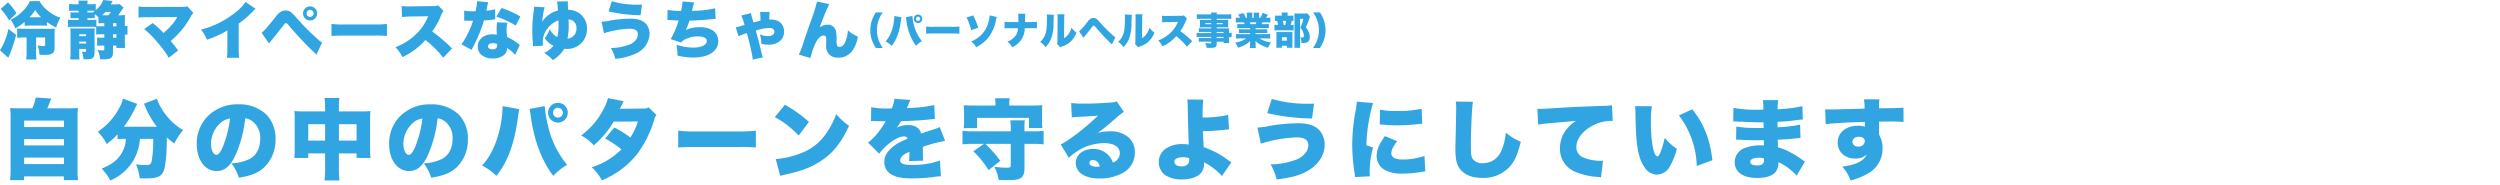
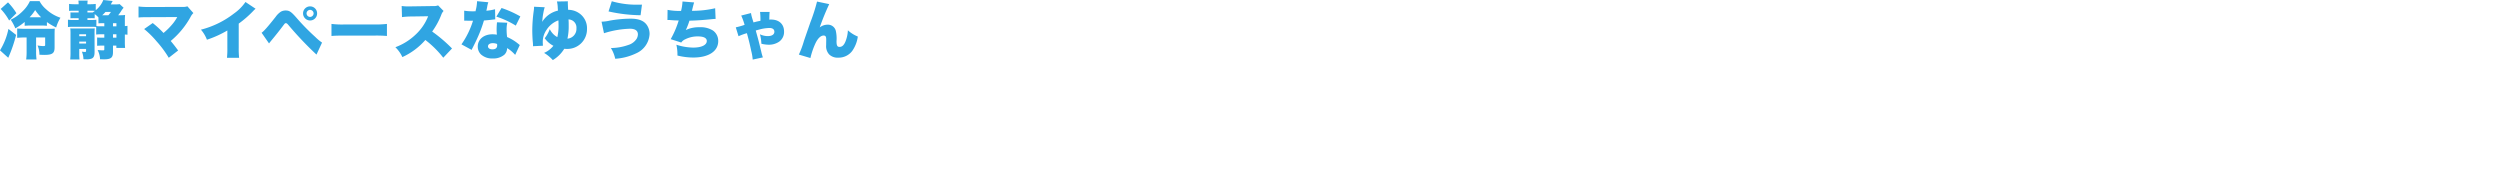
<svg xmlns="http://www.w3.org/2000/svg" width="800.516" height="59.22" viewBox="0 0 800.516 59.22">
  <g id="グループ_65115" data-name="グループ 65115" transform="translate(-240.484 -3475.78)">
    <g id="グループ_64792" data-name="グループ 64792" transform="translate(0.484 2154.195)">
-       <path id="パス_188377" data-name="パス 188377" d="M6.776-20.524c-1.708,0-2.492-.028-3.528-.112a26.6,26.6,0,0,1,.14,3.388V-.784A24.961,24.961,0,0,1,3.22,2.464H7.7V1.26H20.44v1.2H25a21.626,21.626,0,0,1-.168-3.276V-17.248a25.545,25.545,0,0,1,.14-3.388c-1.036.084-1.82.112-3.528.112H15.12c.2-.42.308-.644.42-.924.7-1.736.7-1.736.9-2.212L11.452-24a15.307,15.307,0,0,1-1.092,3.472Zm.952,3.92H20.5v2.072H7.728Zm0,5.936H20.5v2.016H7.728Zm0,5.908H20.5v2.072H7.728Zm32.564-5.992a9.141,9.141,0,0,1-1.2,4.368c-1.232,2.24-3.248,3.836-6.524,5.152a16.944,16.944,0,0,1,2.772,3.808,16.485,16.485,0,0,0,2.8-1.54A15.5,15.5,0,0,0,42.56-3.612a15.575,15.575,0,0,0,2.24-7.14h4.256a37.65,37.65,0,0,1-.476,7.028c-.28,1.176-.616,1.372-2.072,1.372A23.329,23.329,0,0,1,43.54-2.6a15.119,15.119,0,0,1,1.2,4.48c1.708.028,1.708.028,1.988.028,3.472,0,4.816-.532,5.572-2.156C53-1.764,53.4-5.572,53.424-11.2A25.235,25.235,0,0,0,55.8-9.268a22.285,22.285,0,0,1,2.828-4.284,19.655,19.655,0,0,1-7.224-7.476A11.8,11.8,0,0,1,50.26-23.6l-4.172,1.6c.168.392.364.784.532,1.2a27.393,27.393,0,0,0,3.612,6.16H39.676a36.548,36.548,0,0,0,3.556-5.88,11.057,11.057,0,0,1,.728-1.428l-4.592-1.68a8.713,8.713,0,0,1-.98,2.6,20.867,20.867,0,0,1-7.056,7.98A17.964,17.964,0,0,1,34.188-9.1a25.594,25.594,0,0,0,3.472-3.108v1.568a13.4,13.4,0,0,1,1.9-.112Zm38.22-6.58a4.693,4.693,0,0,1,2.352.98,6.589,6.589,0,0,1,2.464,5.516c0,3-1.2,5.348-3.36,6.5a14.563,14.563,0,0,1-5.88,1.428,13.757,13.757,0,0,1,2.38,4.592C80.388,1.064,82.6.168,84.5-1.54a12.049,12.049,0,0,0,3.724-9.044,11.133,11.133,0,0,0-2.744-7.784,12.486,12.486,0,0,0-9.128-3.444A13.388,13.388,0,0,0,66.22-17.7,12.447,12.447,0,0,0,63-9.156c0,5.124,2.632,8.708,6.384,8.708,2.548,0,4.424-1.568,6.048-5.152A39.224,39.224,0,0,0,78.512-17.332Zm-4.844.056a36.3,36.3,0,0,1-2.1,8.54C70.728-6.608,70-5.628,69.3-5.628c-.98,0-1.736-1.568-1.736-3.556a9.059,9.059,0,0,1,3.052-6.664A5.6,5.6,0,0,1,73.668-17.276ZM104.1-19.544H97.16c-1.316,0-1.9-.028-2.912-.112A23.9,23.9,0,0,1,94.36-17v9.3a22.48,22.48,0,0,1-.14,3.052H98.7V-6.1h5.4v4.928a27.806,27.806,0,0,1-.2,3.752h4.816a25.7,25.7,0,0,1-.2-3.752V-6.1h5.656v1.456h4.48a20.778,20.778,0,0,1-.14-3.052v-9.268a23.49,23.49,0,0,1,.112-2.688,26.235,26.235,0,0,1-2.94.112h-7.168V-20.86a17.075,17.075,0,0,1,.168-2.968h-4.76a19.236,19.236,0,0,1,.168,3.164Zm0,4.088v5.264H98.7v-5.264Zm4.424,5.264v-5.264h5.656v5.264Zm31.584-7.14a4.693,4.693,0,0,1,2.352.98,6.589,6.589,0,0,1,2.464,5.516c0,3-1.2,5.348-3.36,6.5a14.563,14.563,0,0,1-5.88,1.428,13.757,13.757,0,0,1,2.38,4.592c3.92-.616,6.132-1.512,8.036-3.22a12.049,12.049,0,0,0,3.724-9.044,11.133,11.133,0,0,0-2.744-7.784,12.486,12.486,0,0,0-9.128-3.444A13.388,13.388,0,0,0,127.82-17.7a12.447,12.447,0,0,0-3.22,8.54c0,5.124,2.632,8.708,6.384,8.708,2.548,0,4.424-1.568,6.048-5.152A39.225,39.225,0,0,0,140.112-17.332Zm-4.844.056a36.3,36.3,0,0,1-2.1,8.54c-.84,2.128-1.568,3.108-2.268,3.108-.98,0-1.736-1.568-1.736-3.556a9.059,9.059,0,0,1,3.052-6.664A5.6,5.6,0,0,1,135.268-17.276Zm25.676-3.948c-.14,7.476-2.772,15.12-6.58,18.984a19.688,19.688,0,0,1,4.564,3.332c3.7-4.536,5.824-10.36,6.944-18.928l.112-.644.084-.56a3.975,3.975,0,0,1,.112-.784,1.941,1.941,0,0,1,.084-.448Zm8.6.9.112.336.028.28.2,1.064c0,.056.028.252.056.532,1.064,7.84,3.5,14.308,7.224,19.208a19.467,19.467,0,0,1,4.424-3.528,30.123,30.123,0,0,1-6.132-12.628,36.984,36.984,0,0,1-1.008-6.1v-.084Zm9.128-1.96a3.143,3.143,0,0,0-3.164,3.164,3.179,3.179,0,0,0,3.164,3.164,3.155,3.155,0,0,0,3.136-3.164A3.137,3.137,0,0,0,178.668-22.288Zm0,1.568a1.608,1.608,0,0,1,1.568,1.6,1.608,1.608,0,0,1-1.6,1.568,1.6,1.6,0,0,1-1.568-1.568A1.614,1.614,0,0,1,178.668-20.72Zm16.016-3.08a17.96,17.96,0,0,1-1.624,3.92,24.146,24.146,0,0,1-6.972,8.036A13.666,13.666,0,0,1,190.12-8.68a29.438,29.438,0,0,0,6.384-7.588l7.756-.056a19.787,19.787,0,0,1-2.408,5.124,36.29,36.29,0,0,0-5.152-3.192l-2.94,3.528a30.1,30.1,0,0,1,5.208,3.472,22.927,22.927,0,0,1-9.492,5.74,15.643,15.643,0,0,1,3.276,4.2,32.594,32.594,0,0,0,4.816-2.576,26.831,26.831,0,0,0,6.8-6.328,35.976,35.976,0,0,0,5.208-10.808,2.557,2.557,0,0,1,.644-1.2l-2.492-2.464a3.1,3.1,0,0,1-1.708.364l-7.532.084c.784-1.6,1.176-2.38,1.2-2.436ZM217.168-7.98c1.708-.14,2.632-.168,5.768-.168h13.328a54.042,54.042,0,0,1,5.768.168v-5.4a45.941,45.941,0,0,1-5.74.252H222.908a39.677,39.677,0,0,1-5.74-.252Zm30.94-9.744a29.9,29.9,0,0,1,7.616,5.908l3.3-4.368a40.846,40.846,0,0,0-7.7-5.488Zm1.736,18.816c.756-.224.924-.252,2.016-.5,5.208-1.2,7.868-2.24,10.892-4.2,3.92-2.52,6.58-5.824,9.128-11.34a18.076,18.076,0,0,1-4.116-3.752,25.779,25.779,0,0,1-2.744,5.488,16.837,16.837,0,0,1-8.2,6.916,28.1,28.1,0,0,1-8.428,2.016Zm29.064-17.556h.42c.392,0,.588,0,.98.028,1.2.028,1.2.028,2.408.028h.9c-.112.2-.112.2-.532.9-.42.672-1.54,2.3-2.156,3.052a19.225,19.225,0,0,1-2.968,2.912l3.556,3.528A17.786,17.786,0,0,1,284.2-8.848c1.96-1.708,3.892-2.688,5.32-2.688a1.157,1.157,0,0,1,1.12.7c-1.12.5-1.4.616-2.072.952a12.334,12.334,0,0,0-4.032,3,5.209,5.209,0,0,0-1.372,3.528A4.5,4.5,0,0,0,285.376.616c1.512.9,3.5,1.288,6.664,1.288a55.26,55.26,0,0,0,6.748-.42,18.086,18.086,0,0,1,2.492-.252l-.308-5.04a26.519,26.519,0,0,1-8.96,1.4c-2.716,0-3.752-.42-3.752-1.484a1.932,1.932,0,0,1,.728-1.428,6.355,6.355,0,0,1,1.96-1.176l.252-.112a22.985,22.985,0,0,1-.14,2.968l4.564-.14a17.371,17.371,0,0,1-.112-2.408c0-1.232,0-1.26-.028-2.016a46.31,46.31,0,0,1,7.14-1.9l-1.708-4.424a11.742,11.742,0,0,1-2.24.84c-.9.28-1.652.532-1.736.56-1.484.5-1.484.5-1.96.672-.56-1.82-1.96-2.716-4.284-2.716a8.262,8.262,0,0,0-3.556.84,15.168,15.168,0,0,0,1.344-2.072c2.856-.084,6.356-.28,8.344-.476q1.218-.126,2.52-.252l-.168-4.452a41.04,41.04,0,0,1-7.084.9c-1.428.084-1.428.084-1.708.112.028-.056.2-.5.56-1.316a8.139,8.139,0,0,1,.588-1.316l-5.124-.392a10.133,10.133,0,0,1-.868,3.108h-.784a27.238,27.238,0,0,1-5.8-.392Zm44.744,7.308v6.944c0,.56-.28.7-1.512.7a31.209,31.209,0,0,1-3.752-.308,13.9,13.9,0,0,1,1.4,4.228c1.708.056,1.708.056,2.212.056,2.632,0,3.724-.112,4.508-.476,1.092-.5,1.54-1.512,1.54-3.416V-9.156H330.9a27.658,27.658,0,0,1,3.276.168v-4.34a25.743,25.743,0,0,1-3.276.168h-2.856V-13.8a22.438,22.438,0,0,1,.112-2.884h-4.648a20.554,20.554,0,0,1,.14,2.884v.644H311.528a27.678,27.678,0,0,1-3.332-.168v4.34a28.006,28.006,0,0,1,3.332-.168h3.556l-3.416,2.38a30.056,30.056,0,0,1,4.872,6.02l3.78-2.968A40.054,40.054,0,0,0,315.5-9.156Zm-4.9-12.264h-6.8c-1.512,0-2.408-.028-3.36-.112a16.472,16.472,0,0,1,.112,2.24v2.716a14.275,14.275,0,0,1-.14,2.38h4.312v-3.276h16.6V-14.2h4.312a16.091,16.091,0,0,1-.14-2.352v-2.744a15.45,15.45,0,0,1,.112-2.24c-.952.084-1.876.112-3.36.112h-7.224v-.56a10.724,10.724,0,0,1,.14-1.764h-4.7a11.359,11.359,0,0,1,.14,1.792ZM343.2-17.64c.56-.056,1.092-.112,1.848-.14,3.948-.2,5.068-.252,6.552-.42-3.472,3.444-9.38,8.036-11.956,9.24l2.6,4.256a20.821,20.821,0,0,1,2.688-2.1,16.1,16.1,0,0,1,8.624-2.576c3.108,0,5.012,1.2,5.012,3.164a3.145,3.145,0,0,1-2.212,3.052,6.586,6.586,0,0,0-1.288-2.212,6.567,6.567,0,0,0-5.012-2.156c-3.248,0-5.572,1.876-5.572,4.48,0,3.108,2.884,4.984,7.616,4.984A15.22,15.22,0,0,0,359.52.168a7.313,7.313,0,0,0,3.864-6.58,6.215,6.215,0,0,0-2.044-4.844,8.605,8.605,0,0,0-5.992-1.9,13.4,13.4,0,0,0-3.836.5c1.876-1.372,2.38-1.792,3.864-3.052,3.78-3.248,3.78-3.248,4.508-3.668l-2.3-3.388a5.644,5.644,0,0,1-2.128.392c-2.828.224-5.936.336-8.428.336a31.335,31.335,0,0,1-4.032-.2ZM352.184-1.9a4.25,4.25,0,0,1-.924.084c-1.512,0-2.408-.476-2.408-1.232a.964.964,0,0,1,1.092-.924C351.036-3.976,351.82-3.248,352.184-1.9Zm28-21.448a20.851,20.851,0,0,1,.14,2.632c.056,3.808.224,9.548.336,11.788a12.178,12.178,0,0,0-1.96-.14,9.009,9.009,0,0,0-5.46,1.484,5.068,5.068,0,0,0-2.184,4.2A5.177,5.177,0,0,0,372.988.784,9.559,9.559,0,0,0,378.5,2.24c2.548,0,4.676-.672,5.852-1.848a4.29,4.29,0,0,0,1.176-3.164,3.236,3.236,0,0,0-.028-.476,18.8,18.8,0,0,1,5.768,4.4l3.024-4.4c-.308-.2-.392-.252-.9-.588a27.782,27.782,0,0,0-7.952-4.256c-.224-3.808-.224-3.808-.28-5.124,2.52-.056,3.612-.112,6.44-.392,1.148-.112,1.4-.14,1.96-.168l-.308-4.648a34.252,34.252,0,0,1-8.176.812V-18c0-2.044.084-4.088.2-5.32Zm.588,18.76v.364a2.825,2.825,0,0,1-.14,1.2,2.431,2.431,0,0,1-2.324,1.064c-1.4,0-2.268-.56-2.268-1.484,0-.868,1.064-1.428,2.744-1.428A6.312,6.312,0,0,1,380.772-4.592Zm25-14.392a69.191,69.191,0,0,0,14.364,1.708l.616-4.76c-.952.028-1.428.028-1.932.028a39.535,39.535,0,0,1-11.592-1.54Zm-2.044,9.772a41.789,41.789,0,0,1,11.648-2.016c2.324,0,3.556.868,3.556,2.548a4.173,4.173,0,0,1-.532,1.9,6.77,6.77,0,0,1-3.78,2.828,23.835,23.835,0,0,1-7.784,1.372,15.516,15.516,0,0,1,1.932,4.816c4.592-.56,7.112-1.232,9.548-2.52,3.64-1.9,5.852-5.152,5.852-8.6a7,7,0,0,0-1.064-3.78c-1.316-2.1-3.7-3.08-7.364-3.08a54.181,54.181,0,0,0-9.408.868,17.535,17.535,0,0,1-3.7.476Zm30.744-13.44a23.045,23.045,0,0,1-.42,3,60.562,60.562,0,0,0-1.064,10.78,59.161,59.161,0,0,0,.728,8.848,11.253,11.253,0,0,1,.14,1.484l4.816-.224a7.837,7.837,0,0,1-.084-1.372,27.629,27.629,0,0,1,1.092-7.84l-2.156-.728a52.643,52.643,0,0,1,2.128-13.524Zm7.336,7.28c.392.028.588.028.812.056a46.2,46.2,0,0,0,4.816.224c1.932,0,3.976-.112,5.908-.308,1.54-.168,1.82-.2,2.072-.2l-.2-4.788a36.322,36.322,0,0,1-8.344.7,23.387,23.387,0,0,1-4.984-.42Zm1.652,3.724c-.756,1.092-.924,1.372-1.316,2.016A8.775,8.775,0,0,0,440.8-5.264,5.187,5.187,0,0,0,443.38-.812a11.413,11.413,0,0,0,5.8,1.176A34.288,34.288,0,0,0,454.02,0c1.652-.252,1.652-.252,2.38-.336l-.28-4.956a20.809,20.809,0,0,1-6.972,1.148c-2.38,0-3.64-.7-3.64-1.988,0-1.008.588-2.212,1.876-3.864Zm22.68-11.06a13.151,13.151,0,0,1,.14,2.128c0,1.092-.056,3.752-.112,6.58-.14,5.628-.14,5.628-.14,6.356,0,3.92.532,5.712,2.128,7.252,1.512,1.428,3.64,2.128,6.5,2.128a11.34,11.34,0,0,0,8.792-3.612c1.54-1.708,2.464-3.752,3.528-7.952a17.02,17.02,0,0,1-4.788-2.94,21.276,21.276,0,0,1-1.12,5.068c-1.092,3.024-3.332,4.732-6.216,4.732a3.767,3.767,0,0,1-3.276-1.344c-.476-.756-.588-1.6-.588-4.4,0-4.676.336-12.152.644-13.916Zm26.4,7.42a16.617,16.617,0,0,1,2.408-.364l9.688-.868a11.457,11.457,0,0,0-2.744,2.38,9.585,9.585,0,0,0-2.38,6.328A7.961,7.961,0,0,0,504.532-.14a21.863,21.863,0,0,0,7.084,1.568,8.479,8.479,0,0,1,1.036.14L513.3-3.78a4.836,4.836,0,0,1-.84.056,14.672,14.672,0,0,1-5.348-1.008,3.568,3.568,0,0,1-2.352-3.444c0-2.3,1.652-4.676,4.452-6.384a13.123,13.123,0,0,1,6.412-1.96,4.258,4.258,0,0,1,.784.056l-.252-5.068a16.065,16.065,0,0,1-3.08.224c-8.54.308-10.584.42-14.952.7-3.052.2-4.06.252-4.788.252-.224,0-.588,0-1.064-.028Zm31.024-5.936a19.626,19.626,0,0,1,.112,1.988c.056,3.892.168,6.244.308,8.2.364,4.452,1.12,7.252,2.576,9.324a4.8,4.8,0,0,0,4,2.408,4.926,4.926,0,0,0,4.256-2.856,23.636,23.636,0,0,0,2.128-5.4,17.713,17.713,0,0,1-3.892-3.528,28.443,28.443,0,0,1-1.456,4.844c-.28.728-.588,1.092-.9,1.092-1.176,0-2.072-4.732-2.072-11a34.926,34.926,0,0,1,.308-5.068ZM537.6-18.256a27.864,27.864,0,0,1,5.712,16.184l5.012-1.848c-.784-6.776-2.828-11.9-6.468-16.3Zm17.388,1.932h.476c.084,0,.364,0,.756.028,1.036.056,1.036.056,2.1.084,3.22.14,3.7.168,5.208.168.252,0,.532,0,1.176-.028v.672c.028.672.028.672.028.728v.42c-.868.028-1.288.028-1.876.028a43.222,43.222,0,0,1-6.888-.448l-.056,4.172c.84,0,.98.028,2.212.084,1.6.084,2.884.112,4.508.112.42,0,1.568-.028,2.156-.028,0,.14.028.7.056,1.652h-.868a14.145,14.145,0,0,0-4.984.756,4.882,4.882,0,0,0-3.528,4.564c0,3.248,2.6,5.124,7.2,5.124,3.052,0,5.18-.784,6.1-2.212a4.864,4.864,0,0,0,.672-2.828,14.524,14.524,0,0,1,3.976,2.492,14.844,14.844,0,0,1,1.9,1.792l2.66-4.508c-.448-.28-.644-.392-1.064-.672A27.9,27.9,0,0,0,573.16-6.5a16.041,16.041,0,0,0-3.836-1.512c-.056-1.176-.056-1.176-.084-2.464,1.54-.056,4.228-.252,5.488-.392,1.2-.112,1.2-.112,1.792-.14l-.112-4.284a44.3,44.3,0,0,1-7.224.84v-1.764a54.947,54.947,0,0,0,5.628-.476c1.484-.2,1.652-.2,2.464-.252l-.14-4.284a43.1,43.1,0,0,1-7.952.98,17.408,17.408,0,0,1,.224-2.912H564.48a19.555,19.555,0,0,1,.168,3.052c-.84.028-1.2.028-1.54.028a40.217,40.217,0,0,1-8.064-.588Zm9.856,11.816s.028.308.028.476c0,1.26-.672,1.792-2.24,1.792-1.4,0-2.184-.42-2.184-1.12,0-.868.98-1.344,2.688-1.344A6.046,6.046,0,0,1,564.844-4.508Zm19.74-10.948c2.156-.308,6.72-.56,12.516-.728a4.553,4.553,0,0,1,.028.672v.868a6.324,6.324,0,0,0-2.184-.308c-3.864,0-6.5,2.184-6.5,5.376,0,3,2.3,5.124,5.544,5.124a5.111,5.111,0,0,0,3.752-1.316,4.639,4.639,0,0,1-2.072,2.212c-1.344.84-2.94,1.288-5.768,1.708a12.61,12.61,0,0,1,2.66,4.424A22.631,22.631,0,0,0,598.192.308a9.033,9.033,0,0,0,4.62-7.756,8.9,8.9,0,0,0-1.12-4.676v-4.144c1.12-.028,1.316-.028,2.8-.028a46.655,46.655,0,0,1,5.04.14l-.028-4.592c-1.12.112-3.192.168-7.84.2a18.953,18.953,0,0,1,.14-2.856h-4.956a15.761,15.761,0,0,1,.2,2.968c-2.6.084-10.136.28-10.892.28-.7,0-1.008-.028-1.708-.084Zm10.7,4.032c1.12,0,1.848.588,1.848,1.456A1.91,1.91,0,0,1,595-8.288,1.657,1.657,0,0,1,593.152-9.8C593.152-10.752,594.048-11.424,595.28-11.424Z" transform="translate(240 1376.801)" fill="#30a5e2" />
      <g id="グループ_64791" data-name="グループ 64791">
-         <path id="パス_188379" data-name="パス 188379" d="M11.76,1.14A13.57,13.57,0,0,1,10.5-1.152,9.824,9.824,0,0,1,9.888-4.56a10.013,10.013,0,0,1,.324-2.52,9.981,9.981,0,0,1,1.548-3.18H9.552A11.331,11.331,0,0,0,8.22-7.524a10.062,10.062,0,0,0-.456,3.012,9.756,9.756,0,0,0,.624,3.444A17.946,17.946,0,0,0,9.528,1.14ZM15.456-9.1c-.06,3.2-1.188,6.48-2.82,8.136A8.438,8.438,0,0,1,14.592.468c1.584-1.944,2.5-4.44,2.976-8.112l.048-.276.036-.24A1.7,1.7,0,0,1,17.7-8.5a.832.832,0,0,1,.036-.192Zm3.684.384.048.144.012.12.084.456c0,.024.012.108.024.228A17.279,17.279,0,0,0,22.4.468a8.343,8.343,0,0,1,1.9-1.512,12.91,12.91,0,0,1-2.628-5.412,15.85,15.85,0,0,1-.432-2.616v-.036Zm3.912-.84A1.347,1.347,0,0,0,21.7-8.2,1.362,1.362,0,0,0,23.052-6.84,1.352,1.352,0,0,0,24.4-8.2,1.344,1.344,0,0,0,23.052-9.552Zm0,.672a.689.689,0,0,1,.672.684.689.689,0,0,1-.684.672.687.687,0,0,1-.672-.672A.692.692,0,0,1,23.052-8.88Zm2.58,5.46c.732-.06,1.128-.072,2.472-.072h5.712a23.161,23.161,0,0,1,2.472.072V-5.736a19.689,19.689,0,0,1-2.46.108H28.092a17,17,0,0,1-2.46-.108ZM38.58-8.628a17.262,17.262,0,0,1,1.476,4.044L42.3-5.328a17.777,17.777,0,0,0-1.608-3.948Zm7.4-.672a8.753,8.753,0,0,1-.264,1.68,8.914,8.914,0,0,1-3.168,5.232A9.85,9.85,0,0,1,40.08-.948,6.652,6.652,0,0,1,41.664.9a12.015,12.015,0,0,0,3.72-2.868,12.986,12.986,0,0,0,2.58-5.592,5.021,5.021,0,0,1,.324-1.212ZM57.3-7.152c0-.12.012-.264.012-.42,0-.48,0-.48.012-.936A9.187,9.187,0,0,1,57.4-9.816h-2.3a9.723,9.723,0,0,1,.072,1.272v.912c-.012.312-.012.312-.012.48h-2.64a9.39,9.39,0,0,1-1.776-.1v2.112c.6-.048.876-.06,1.74-.06h2.568c-.036.4-.036.4-.06.576a3.762,3.762,0,0,1-.5,1.512,5.5,5.5,0,0,1-2.832,2.22A5.787,5.787,0,0,1,53.232.948,11.569,11.569,0,0,0,54.456.18a6.659,6.659,0,0,0,1.92-2.1,6.969,6.969,0,0,0,.84-3.276H59.34a17.576,17.576,0,0,1,1.764.06V-7.248a10.066,10.066,0,0,1-1.8.1ZM64.284-9.6a8.794,8.794,0,0,1,.048,1.1c0,3.108-.192,4.6-.756,5.772A5.36,5.36,0,0,1,62.148-.816,6.508,6.508,0,0,1,63.864.864a7.983,7.983,0,0,0,1.668-2.4,12.8,12.8,0,0,0,.888-5.148c.084-2.376.084-2.376.132-2.784Zm3.408-.06a7.132,7.132,0,0,1,.048.936v.432l-.06,7.1A2.627,2.627,0,0,1,67.548-.18L68.58.9a2.685,2.685,0,0,1,.588-.252A7.179,7.179,0,0,0,71.688-.72a7.352,7.352,0,0,0,2.076-3.048,7.964,7.964,0,0,1-1.6-1.584A6.077,6.077,0,0,1,71.232-3.3a4.638,4.638,0,0,1-1.44,1.32l.06-6.288a8.588,8.588,0,0,1,.1-1.392Zm8.34,7.524c.312-.4.324-.408.444-.552C77.448-3.864,78-4.56,78.636-5.4c.468-.624.468-.624.636-.624.132,0,.252.084.432.288.7.8,2.256,2.544,2.688,3,.852.912,2.052,2.112,2.76,2.748l1.068-2.3a10.506,10.506,0,0,1-1.3-1.08,46.4,46.4,0,0,1-3.66-3.744c-.984-1.116-1.332-1.344-2.04-1.344a1.87,1.87,0,0,0-.912.228,3.761,3.761,0,0,0-1.008,1,17.905,17.905,0,0,1-2.7,3.048ZM89.244-9.6a8.794,8.794,0,0,1,.048,1.1c0,3.108-.192,4.6-.756,5.772A5.36,5.36,0,0,1,87.108-.816,6.508,6.508,0,0,1,88.824.864a7.983,7.983,0,0,0,1.668-2.4,12.8,12.8,0,0,0,.888-5.148c.084-2.376.084-2.376.132-2.784Zm3.408-.06a7.132,7.132,0,0,1,.048.936v.432l-.06,7.1A2.627,2.627,0,0,1,92.508-.18L93.54.9a2.686,2.686,0,0,1,.588-.252A7.179,7.179,0,0,0,96.648-.72a7.352,7.352,0,0,0,2.076-3.048,7.964,7.964,0,0,1-1.6-1.584A6.077,6.077,0,0,1,96.192-3.3a4.638,4.638,0,0,1-1.44,1.32l.06-6.288a8.588,8.588,0,0,1,.1-1.392Zm18.18,8.64a28.161,28.161,0,0,0-3.816-3.252,14.15,14.15,0,0,0,1.764-3.24,1.9,1.9,0,0,1,.432-.708L108.156-9.3a2.2,2.2,0,0,1-.96.132l-4.1.06c-.348.012-.576.012-.672.012a8.89,8.89,0,0,1-1.26-.084l.06,2.136a14.252,14.252,0,0,1,1.908-.12l3.12-.048a9.654,9.654,0,0,1-2.412,3.528A11.316,11.316,0,0,1,99.948-1.26a6.286,6.286,0,0,1,1.344,1.9,13.015,13.015,0,0,0,4.416-3.288A19.293,19.293,0,0,1,109.152.756Zm6.1-2.616h-3.372a8.328,8.328,0,0,1-1.3-.06V-2.34a8.4,8.4,0,0,1,1.32-.06h3.348v.36h-2.844a9.182,9.182,0,0,1-1.14-.036V-.84a11.439,11.439,0,0,1,1.2-.048h2.784v.3c0,.216-.072.252-.444.252-.42,0-.852-.036-1.488-.1a5.112,5.112,0,0,1,.456,1.512c.456.024.792.036,1.116.036,1.8,0,2.112-.228,2.112-1.548V-.888h2.2V-.42h1.812a10.318,10.318,0,0,1-.06-1.356v-.576a5.8,5.8,0,0,1,.84.06V-3.756a4.03,4.03,0,0,1-.84.072v-.372a8.533,8.533,0,0,1,.036-1.1,9.671,9.671,0,0,1-1.224.036h-2.76V-5.46h2.748c.372,0,.672.012.948.036a7.669,7.669,0,0,1-.036-.816v-.792c0-.384.012-.588.036-.864-.288.024-.54.036-1.032.036H118.68v-.348h3.228a12.644,12.644,0,0,1,1.44.06V-9.672a13.039,13.039,0,0,1-1.56.072H118.68a2.935,2.935,0,0,1,.072-.6h-1.9a2.735,2.735,0,0,1,.072.6h-3.036a13.127,13.127,0,0,1-1.572-.072v1.524a12.71,12.71,0,0,1,1.464-.06h3.144v.348h-2.556c-.492,0-.744-.012-1.08-.036.024.288.036.528.036.864v.792a8.163,8.163,0,0,1-.036.816c.3-.024.612-.036,1.044-.036h2.592v.336h-2.844a8.647,8.647,0,0,1-1.116-.048V-3.96c.324-.024.684-.036,1.092-.036h2.868Zm1.752,0V-4h2.2v.36Zm0,1.236h2.2v.36h-2.2Zm-1.752-4.44v.36h-1.872v-.36Zm1.752,0h1.932v.36H118.68Zm10.668,1.632v.372h-2.4a10.3,10.3,0,0,1-1.164-.048v1.272a10.435,10.435,0,0,1,1.164-.048h2.4v.372H126.42a13.293,13.293,0,0,1-1.536-.072v1.512a14.917,14.917,0,0,1,1.548-.072h1.68A7.885,7.885,0,0,1,124.56-.576a6.052,6.052,0,0,1,.972,1.632,10.842,10.842,0,0,0,2.232-.924,6.952,6.952,0,0,0,1.62-1.212c-.012.336-.012.372-.012.672v.36a6.991,6.991,0,0,1-.084,1.188H131.2a8,8,0,0,1-.06-1.176V-.42c0-.3-.012-.36-.036-.684a8.938,8.938,0,0,0,4.068,2.16,6.869,6.869,0,0,1,.9-1.7A8,8,0,0,1,132.42-1.92h1.848a14.933,14.933,0,0,1,1.524.072V-3.36a11.933,11.933,0,0,1-1.536.072h-3.12V-3.66h2.556a10.81,10.81,0,0,1,1.176.048V-4.884a10.953,10.953,0,0,1-1.176.048h-2.556v-.372h3.06a10.952,10.952,0,0,1,1.176.048V-6.54a10.532,10.532,0,0,1-1.176.048h-1.128c.108-.216.144-.264.288-.576h1c.576,0,1.092.024,1.5.06V-8.6a9.535,9.535,0,0,1-1.38.072c.216-.312.36-.54.6-.96l-1.7-.588a7.411,7.411,0,0,1-.768,1.548h-.36v-.78a5.507,5.507,0,0,1,.048-.864h-1.8a4.742,4.742,0,0,1,.048.78v.864h-.492V-9.4a6.52,6.52,0,0,1,.036-.78h-1.8a5.845,5.845,0,0,1,.06.864v.78h-.348a11.139,11.139,0,0,0-.792-1.536l-1.7.576a4.355,4.355,0,0,1,.648.96A9.537,9.537,0,0,1,124.8-8.6v1.6c.408-.036.912-.06,1.488-.06h1.056a5.155,5.155,0,0,1,.3.576h-1.2a10.031,10.031,0,0,1-1.164-.048v1.38a10.714,10.714,0,0,1,1.164-.048Zm.132-1.284a5.461,5.461,0,0,0-.228-.576h2.136c-.1.24-.132.324-.252.576ZM141.372-9.2v-.24a3.714,3.714,0,0,1,.06-.756h-1.968a3.887,3.887,0,0,1,.06.78V-9.2h-1a6.647,6.647,0,0,1-1.152-.06v1.776c.2-.024.372-.036.648-.048a12.779,12.779,0,0,1,.324,1.3,6.636,6.636,0,0,1-1.164-.06v1.836a8.369,8.369,0,0,1,1.26-.06h4.008a6.347,6.347,0,0,1,.864.048V-6.288a6.016,6.016,0,0,1-.96.048,9.7,9.7,0,0,0,.348-1.3,4.706,4.706,0,0,1,.552.048V-9.252A7.844,7.844,0,0,1,142.2-9.2ZM140.124-6.24a7.822,7.822,0,0,0-.3-1.3h1.1a7.953,7.953,0,0,1-.288,1.3ZM139.572.432h1.572v.624h1.824A5.84,5.84,0,0,1,142.92.2v-3.42a5.415,5.415,0,0,1,.036-.768,5.9,5.9,0,0,1-.864.036h-3.348c-.432,0-.7-.012-.984-.036a6.838,6.838,0,0,1,.048.96V-.108a8.619,8.619,0,0,1-.06,1.176h1.824Zm0-2.748h1.572V-1.2h-1.572Zm8.2-7.62a5.179,5.179,0,0,1-.984.06h-2.232a8.658,8.658,0,0,1-1-.048c.024.312.036.54.036.912v8.7c0,.468-.024.948-.06,1.4h1.908a10.68,10.68,0,0,1-.072-1.464v-7.8h1.056a11.727,11.727,0,0,1-.972,2.82A5.205,5.205,0,0,1,146.316-4a3.484,3.484,0,0,1,.3,1.32c0,.336-.18.456-.7.456-.12,0-.228-.012-.5-.036a3.523,3.523,0,0,1,.408,1.812c.192.012.336.012.4.012a3.5,3.5,0,0,0,1.308-.192,1.621,1.621,0,0,0,.948-1.656,4.587,4.587,0,0,0-.276-1.512,5.993,5.993,0,0,0-.972-1.68c.372-.8.72-1.656.948-2.292A9.753,9.753,0,0,1,148.56-8.8ZM151.752,1.14a16.329,16.329,0,0,0,1.14-2.208,9.827,9.827,0,0,0,.624-3.492,9.487,9.487,0,0,0-.36-2.652,11.033,11.033,0,0,0-1.416-3.048h-2.22a11.5,11.5,0,0,1,1.212,2.16,9.5,9.5,0,0,1,.672,3.432,10.455,10.455,0,0,1-.312,2.568,10.071,10.071,0,0,1-1.572,3.24Z" transform="translate(510.916 1335.805)" fill="#30a5e2" />
        <path id="パス_188378" data-name="パス 188378" d="M15.4-10.16a18.1,18.1,0,0,0,2.96,1.74,12.785,12.785,0,0,1,1.38-3.12A12.571,12.571,0,0,1,15.1-14.3a8.679,8.679,0,0,1-2.06-2.56H9.96a10.745,10.745,0,0,1-2.28,3.18A13.769,13.769,0,0,1,3.8-10.9,13.3,13.3,0,0,1,5.28-8.14a17.33,17.33,0,0,0,3-2.06v1.24a15.749,15.749,0,0,1,1.9-.08h3.36a14.213,14.213,0,0,1,1.86.08ZM9.86-11.7A12.8,12.8,0,0,0,11.64-14a14.176,14.176,0,0,0,1.9,2.3ZM8.9-5.22v4.5a17.853,17.853,0,0,1-.14,2.54h3.32a17.668,17.668,0,0,1-.14-2.54v-4.5h2.9v2.4c0,.28-.14.36-.6.36a12.85,12.85,0,0,1-1.84-.2A7.354,7.354,0,0,1,13,.3c.78.04,1.08.06,1.56.06,2.58,0,3.3-.52,3.3-2.38v-4c0-1.02.02-1.48.06-2.04a15.651,15.651,0,0,1-1.8.06H8.3a24,24,0,0,1-2.42-.1v3a20.857,20.857,0,0,1,2.36-.12ZM.6-14.36a17.177,17.177,0,0,1,2.7,3.7L5.64-13a19.925,19.925,0,0,0-2.7-3.46Zm2.48,6.4A20.838,20.838,0,0,1,.38-1.1L3.02,1.28A44.557,44.557,0,0,0,5.54-6.04Zm30.7,2.8h-.84c-.56,0-1.02-.02-1.46-.06v2.66c.48-.04.96-.06,1.48-.06h.82v1.16c0,.32-.06.36-.5.36-.42,0-.98-.04-1.64-.1a7.156,7.156,0,0,1,.78,2.96H33c.32.02.52.02.62.02,2.28,0,2.94-.52,2.94-2.32V-2.62h1.08v.74h2.8a17.391,17.391,0,0,1-.08-1.94V-6.16a5.727,5.727,0,0,1,.84.06V-8.96a3.317,3.317,0,0,1-.84.08V-10.7a12.974,12.974,0,0,1,.08-1.72,12.36,12.36,0,0,1-1.66.08h-.56c.28-.34.58-.76.86-1.18a7.748,7.748,0,0,1,.88-1.22L38.7-15.9a6.472,6.472,0,0,1-1.32.08H35.86c.08-.14.08-.16.22-.4a6.021,6.021,0,0,1,.4-.68l-3.02-.32a7.942,7.942,0,0,1-2.42,3.26v-2a16.25,16.25,0,0,1-1.8.1h-.86a5.78,5.78,0,0,1,.08-1.16H25.48a7.046,7.046,0,0,1,.08,1.16h-1.3a15.783,15.783,0,0,1-1.76-.1v2.24a10.736,10.736,0,0,1,1.62-.06h1.44v.56H24.22a11.114,11.114,0,0,1-1.28-.04v1.9a11.459,11.459,0,0,1,1.24-.04h1.38v.58H23.8a9.545,9.545,0,0,1-1.66-.1v2.36a12.746,12.746,0,0,1,1.66-.08h5.72a14.32,14.32,0,0,1,1.66.06v2.42a10.7,10.7,0,0,1,1.3-.08h1.3Zm2.78,0V-6.24h1.1v1.08Zm1.1-3.64h-1.1v-1h1.1Zm-3.88-1v1H32.46a6.078,6.078,0,0,1-1.22-.08V-10.9a11.665,11.665,0,0,1-1.64.08H28.38v-.58h1.08a10.182,10.182,0,0,1,1.24.04V-12.7a6.735,6.735,0,0,1,1.2,1.06v1.9c.46-.04.84-.06,1.4-.06Zm-.66-2.54a13.005,13.005,0,0,0,1.04-1.06H35.9a7.441,7.441,0,0,1-.82,1.06H33.12Zm-4.74-.88v-.56H29.4c.64,0,.78,0,1.38.04-.28.22-.32.24-.72.52H28.38ZM25.76-1.56h2.18v.6c0,.3-.08.38-.38.38a9.637,9.637,0,0,1-.96-.1,6.749,6.749,0,0,1,.5,2.42c.44.02.62.02.86.02a4.321,4.321,0,0,0,1.86-.26c.6-.32.84-.9.84-2.08V-6.26a13.572,13.572,0,0,1,.06-1.88,13.039,13.039,0,0,1-1.54.04H24.4a13.636,13.636,0,0,1-1.52-.04,12.311,12.311,0,0,1,.08,1.68v5.9a20.076,20.076,0,0,1-.1,2.38h2.98A16.557,16.557,0,0,1,25.76-.1Zm0-1.72V-3.9h2.18v.62Zm0-2.34v-.62h2.18v.62Zm31.38-6.14a13.882,13.882,0,0,1-1.28,1.94,22,22,0,0,1-3.12,3.16,31.026,31.026,0,0,0-3.46-3.18L46.54-7.92a29.818,29.818,0,0,1,4.02,3.98,33.715,33.715,0,0,1,3.86,5.22l3-2.34c-.96-1.3-1.52-2.02-2.38-3.04a26.814,26.814,0,0,0,6.34-7.66,4.609,4.609,0,0,1,.92-1.28L60.38-15.2A3.8,3.8,0,0,1,59-15l-10.96.02a25.159,25.159,0,0,1-3.3-.16v3.52c.88-.08,1.58-.1,3.24-.1Zm21.84-4.82a14.676,14.676,0,0,1-3.64,3.66,28.978,28.978,0,0,1-10.62,5.2A10.739,10.739,0,0,1,66.64-4.5a34.043,34.043,0,0,0,6.54-2.96v5.52a27.172,27.172,0,0,1-.12,3.22h3.88a28.582,28.582,0,0,1-.12-3.24v-7.7a33.524,33.524,0,0,0,4.62-4.02,7.157,7.157,0,0,1,.78-.74ZM86.52-3.32c.34-.42.52-.66.74-.92,1.4-1.68,2.46-3.02,3.6-4.52.78-1.04.78-1.04,1.06-1.04.22,0,.42.14.72.48A108.574,108.574,0,0,0,101.72.26l1.78-3.84a15.253,15.253,0,0,1-2.16-1.8,70.5,70.5,0,0,1-6.1-6.24c-1.64-1.86-2.22-2.24-3.4-2.24a3.117,3.117,0,0,0-1.52.38,6.268,6.268,0,0,0-1.68,1.66C86.1-8.6,84.8-7.14,84.14-6.74ZM99.68-15.18a2.245,2.245,0,0,0-2.26,2.26,2.271,2.271,0,0,0,2.26,2.26,2.253,2.253,0,0,0,2.24-2.26A2.241,2.241,0,0,0,99.68-15.18Zm0,1.12a1.149,1.149,0,0,1,1.12,1.14,1.149,1.149,0,0,1-1.14,1.12,1.145,1.145,0,0,1-1.12-1.12A1.153,1.153,0,0,1,99.68-14.06Zm6.84,8.36c1.22-.1,1.88-.12,4.12-.12h9.52a38.6,38.6,0,0,1,4.12.12V-9.56a32.815,32.815,0,0,1-4.1.18h-9.56a28.341,28.341,0,0,1-4.1-.18Zm38.6,4a46.935,46.935,0,0,0-6.36-5.42,23.583,23.583,0,0,0,2.94-5.4,3.158,3.158,0,0,1,.72-1.18l-1.76-1.8a3.67,3.67,0,0,1-1.6.22l-6.84.1c-.58.02-.96.02-1.12.02a14.817,14.817,0,0,1-2.1-.14l.1,3.56a23.753,23.753,0,0,1,3.18-.2l5.2-.08a16.089,16.089,0,0,1-4.02,5.88,18.861,18.861,0,0,1-6.48,4.04,10.477,10.477,0,0,1,2.24,3.16,21.692,21.692,0,0,0,7.36-5.48,32.156,32.156,0,0,1,5.74,5.68Zm8.02-15.14a13.356,13.356,0,0,1-.3,2.38,6.874,6.874,0,0,0-.18.84c-.4.02-.5.02-.72.02a16.35,16.35,0,0,1-2.92-.2v3.2h.78c.46.02.46.02.92.02h1.12a27.184,27.184,0,0,1-3.7,7.56l3.26,1.78a8.084,8.084,0,0,1,.38-.78c.78-1.56.96-1.92,1.38-2.84a41.119,41.119,0,0,0,2.18-5.8c.5-.04,1.6-.14,2.14-.2,1-.12,1-.12,1.48-.16l-.06-3.24a15.393,15.393,0,0,1-2.78.48c.1-.46.14-.64.24-1.12a8.742,8.742,0,0,1,.38-1.6ZM167-11.96a33.37,33.37,0,0,0-6.02-2.7l-1.66,2.76a28.3,28.3,0,0,1,6.22,2.88Zm-.18,9.16c-.6-.48-.92-.74-.98-.78a14.647,14.647,0,0,0-3.08-1.78,17.809,17.809,0,0,1-.16-2.32,9.293,9.293,0,0,1,.22-2.26l-3.3-.14c-.08.9-.12,1.54-.12,2.36,0,.46.02.84.08,1.6a8.186,8.186,0,0,0-1.4-.12c-2.78,0-4.72,1.62-4.72,3.94a3.493,3.493,0,0,0,1,2.48,5.25,5.25,0,0,0,3.78,1.32A5.429,5.429,0,0,0,161.92.26a2.957,2.957,0,0,0,.84-2.08A10.711,10.711,0,0,1,165.34.36Zm-7.28-.34a2.035,2.035,0,0,1,.04.44c0,.84-.52,1.28-1.52,1.28-.86,0-1.42-.38-1.42-.96,0-.62.6-1.02,1.54-1.02A3.477,3.477,0,0,1,159.54-3.14Zm11.84-11.92a7.425,7.425,0,0,1-.1,1.36,47.07,47.07,0,0,0-.46,6.24c0,1.08.06,2.42.14,3.4a13.909,13.909,0,0,1,.1,1.64l3.18-.16c-.04-.48-.06-.72-.06-1.18a6.714,6.714,0,0,1,1.22-3.92,7.523,7.523,0,0,1,3.78-3.02,10.109,10.109,0,0,1,.04,1.1,16.163,16.163,0,0,1-.38,4.26,5.7,5.7,0,0,1-2.42-2.56,10.514,10.514,0,0,1-1.62,2.92,7.709,7.709,0,0,0,2.78,2.42A7.661,7.661,0,0,1,174.6-.28a12.131,12.131,0,0,1,2.8,2.3,10.747,10.747,0,0,0,3.66-3.62,4.874,4.874,0,0,0,.7.04,6.282,6.282,0,0,0,6.58-6.36,5.807,5.807,0,0,0-2.74-5.22,6.225,6.225,0,0,0-3.3-.94c-.04-.5-.1-1.98-.1-2.28a2.055,2.055,0,0,1,.04-.44l-3.52.06a9.63,9.63,0,0,1,.26,2.08c.04.54.04.54.06.84a7.95,7.95,0,0,0-5.06,3.62,8.621,8.621,0,0,0,.1-.92,17.812,17.812,0,0,1,.3-2.04,12.4,12.4,0,0,1,.42-1.74ZM182.42-11a2.6,2.6,0,0,1,2.54,2.82,3.141,3.141,0,0,1-2.88,3.34,18.08,18.08,0,0,0,.4-4.22C182.48-9.88,182.48-10.16,182.42-11Zm12.82-2.56a49.422,49.422,0,0,0,10.26,1.22l.44-3.4c-.68.02-1.02.02-1.38.02a28.239,28.239,0,0,1-8.28-1.1Zm-1.46,6.98a29.849,29.849,0,0,1,8.32-1.44c1.66,0,2.54.62,2.54,1.82a2.981,2.981,0,0,1-.38,1.36,4.836,4.836,0,0,1-2.7,2.02,17.025,17.025,0,0,1-5.56.98,11.083,11.083,0,0,1,1.38,3.44A18.3,18.3,0,0,0,204.2-.2a7.145,7.145,0,0,0,4.18-6.14,5,5,0,0,0-.76-2.7c-.94-1.5-2.64-2.2-5.26-2.2a38.7,38.7,0,0,0-6.72.62,12.525,12.525,0,0,1-2.64.34ZM214.1-10.8a1.077,1.077,0,0,1,.22-.02c.16,0,.38,0,.66.02,1.56.12,1.58.12,1.98.12.54.02.54.02.74.02a29.351,29.351,0,0,1-2.56,5.98l3.38,1.08a2.964,2.964,0,0,1,1.28-1.04,8.754,8.754,0,0,1,4.08-.92c1.82,0,2.82.52,2.82,1.46,0,1.3-1.68,2.12-4.36,2.12a18.176,18.176,0,0,1-5.38-.92A14.213,14.213,0,0,1,217.3.56a20.924,20.924,0,0,0,5.08.64c4.92,0,7.98-2.02,7.98-5.26a4.052,4.052,0,0,0-1.68-3.38,7.461,7.461,0,0,0-4.32-1.06,9.648,9.648,0,0,0-4.38.9,21.257,21.257,0,0,0,1.16-3c2.32-.06,4.16-.18,6.96-.46a14.184,14.184,0,0,1,1.42-.1l-.14-3.42a32.251,32.251,0,0,1-7.44.82c.48-1.96.48-1.96.7-2.68l-3.72-.3a15.351,15.351,0,0,1-.46,3.02,20.355,20.355,0,0,1-4.32-.34Zm23.62-1.44a19.7,19.7,0,0,1,1.08,2.98,24.135,24.135,0,0,1-2.82.8l.88,2.84a19.091,19.091,0,0,1,2.68-.98c.62,2.24,1,3.82,1.38,5.66a15.486,15.486,0,0,1,.48,2.8l3.26-.7a14.328,14.328,0,0,1-.52-1.84c-.88-3.58-.9-3.66-1.28-5.02-.34-1.22-.34-1.22-.48-1.76.86-.22,1.38-.38,1.58-.42a13.244,13.244,0,0,1,2.8-.38c1,0,1.58.44,1.58,1.2,0,.88-.78,1.4-2.12,1.4a5.829,5.829,0,0,1-2.5-.58,13.774,13.774,0,0,1,.46,3.02,9.9,9.9,0,0,0,2.38.32,5.762,5.762,0,0,0,3.28-.96,3.793,3.793,0,0,0,1.6-3.26c0-2.36-1.6-3.84-4.16-3.84-.2,0-.32,0-.56.02.02-1.32.04-1.88.1-2.46h-3.06a24.559,24.559,0,0,1,.12,2.84c-1.1.22-1.18.24-2.24.52a7.341,7.341,0,0,0-.22-.74c-.24-.8-.24-.8-.28-.94a9.312,9.312,0,0,1-.28-1.32ZM262-16.72a57.031,57.031,0,0,1-2.14,6.68c-1.22,3.52-1.92,5.52-2.08,6.02a28.9,28.9,0,0,1-1.6,4.28l3.7,1.1a24.459,24.459,0,0,1,1.56-4.6c.78-1.68,1.74-2.6,2.66-2.6.62,0,.84.32.84,1.3v.34c-.02.86-.02,1.24-.02,1.42A3.882,3.882,0,0,0,265.88.2a3.831,3.831,0,0,0,2.92,1.04A5.426,5.426,0,0,0,273.26-.9a10.388,10.388,0,0,0,1.8-4.62,10.45,10.45,0,0,1-3.18-2,11.045,11.045,0,0,1-.82,3.7c-.48,1.1-1.06,1.62-1.86,1.62-.72,0-.96-.44-.96-1.84A11.343,11.343,0,0,0,268-7.4a2.614,2.614,0,0,0-2.66-1.92,4.129,4.129,0,0,0-2.48.88,78.416,78.416,0,0,1,3.04-7.46Z" transform="translate(239.62 1338.805)" fill="#30a5e2" />
      </g>
    </g>
-     <rect id="長方形_10615" data-name="長方形 10615" width="181" height="21" transform="translate(860 3514)" fill="none" />
  </g>
</svg>